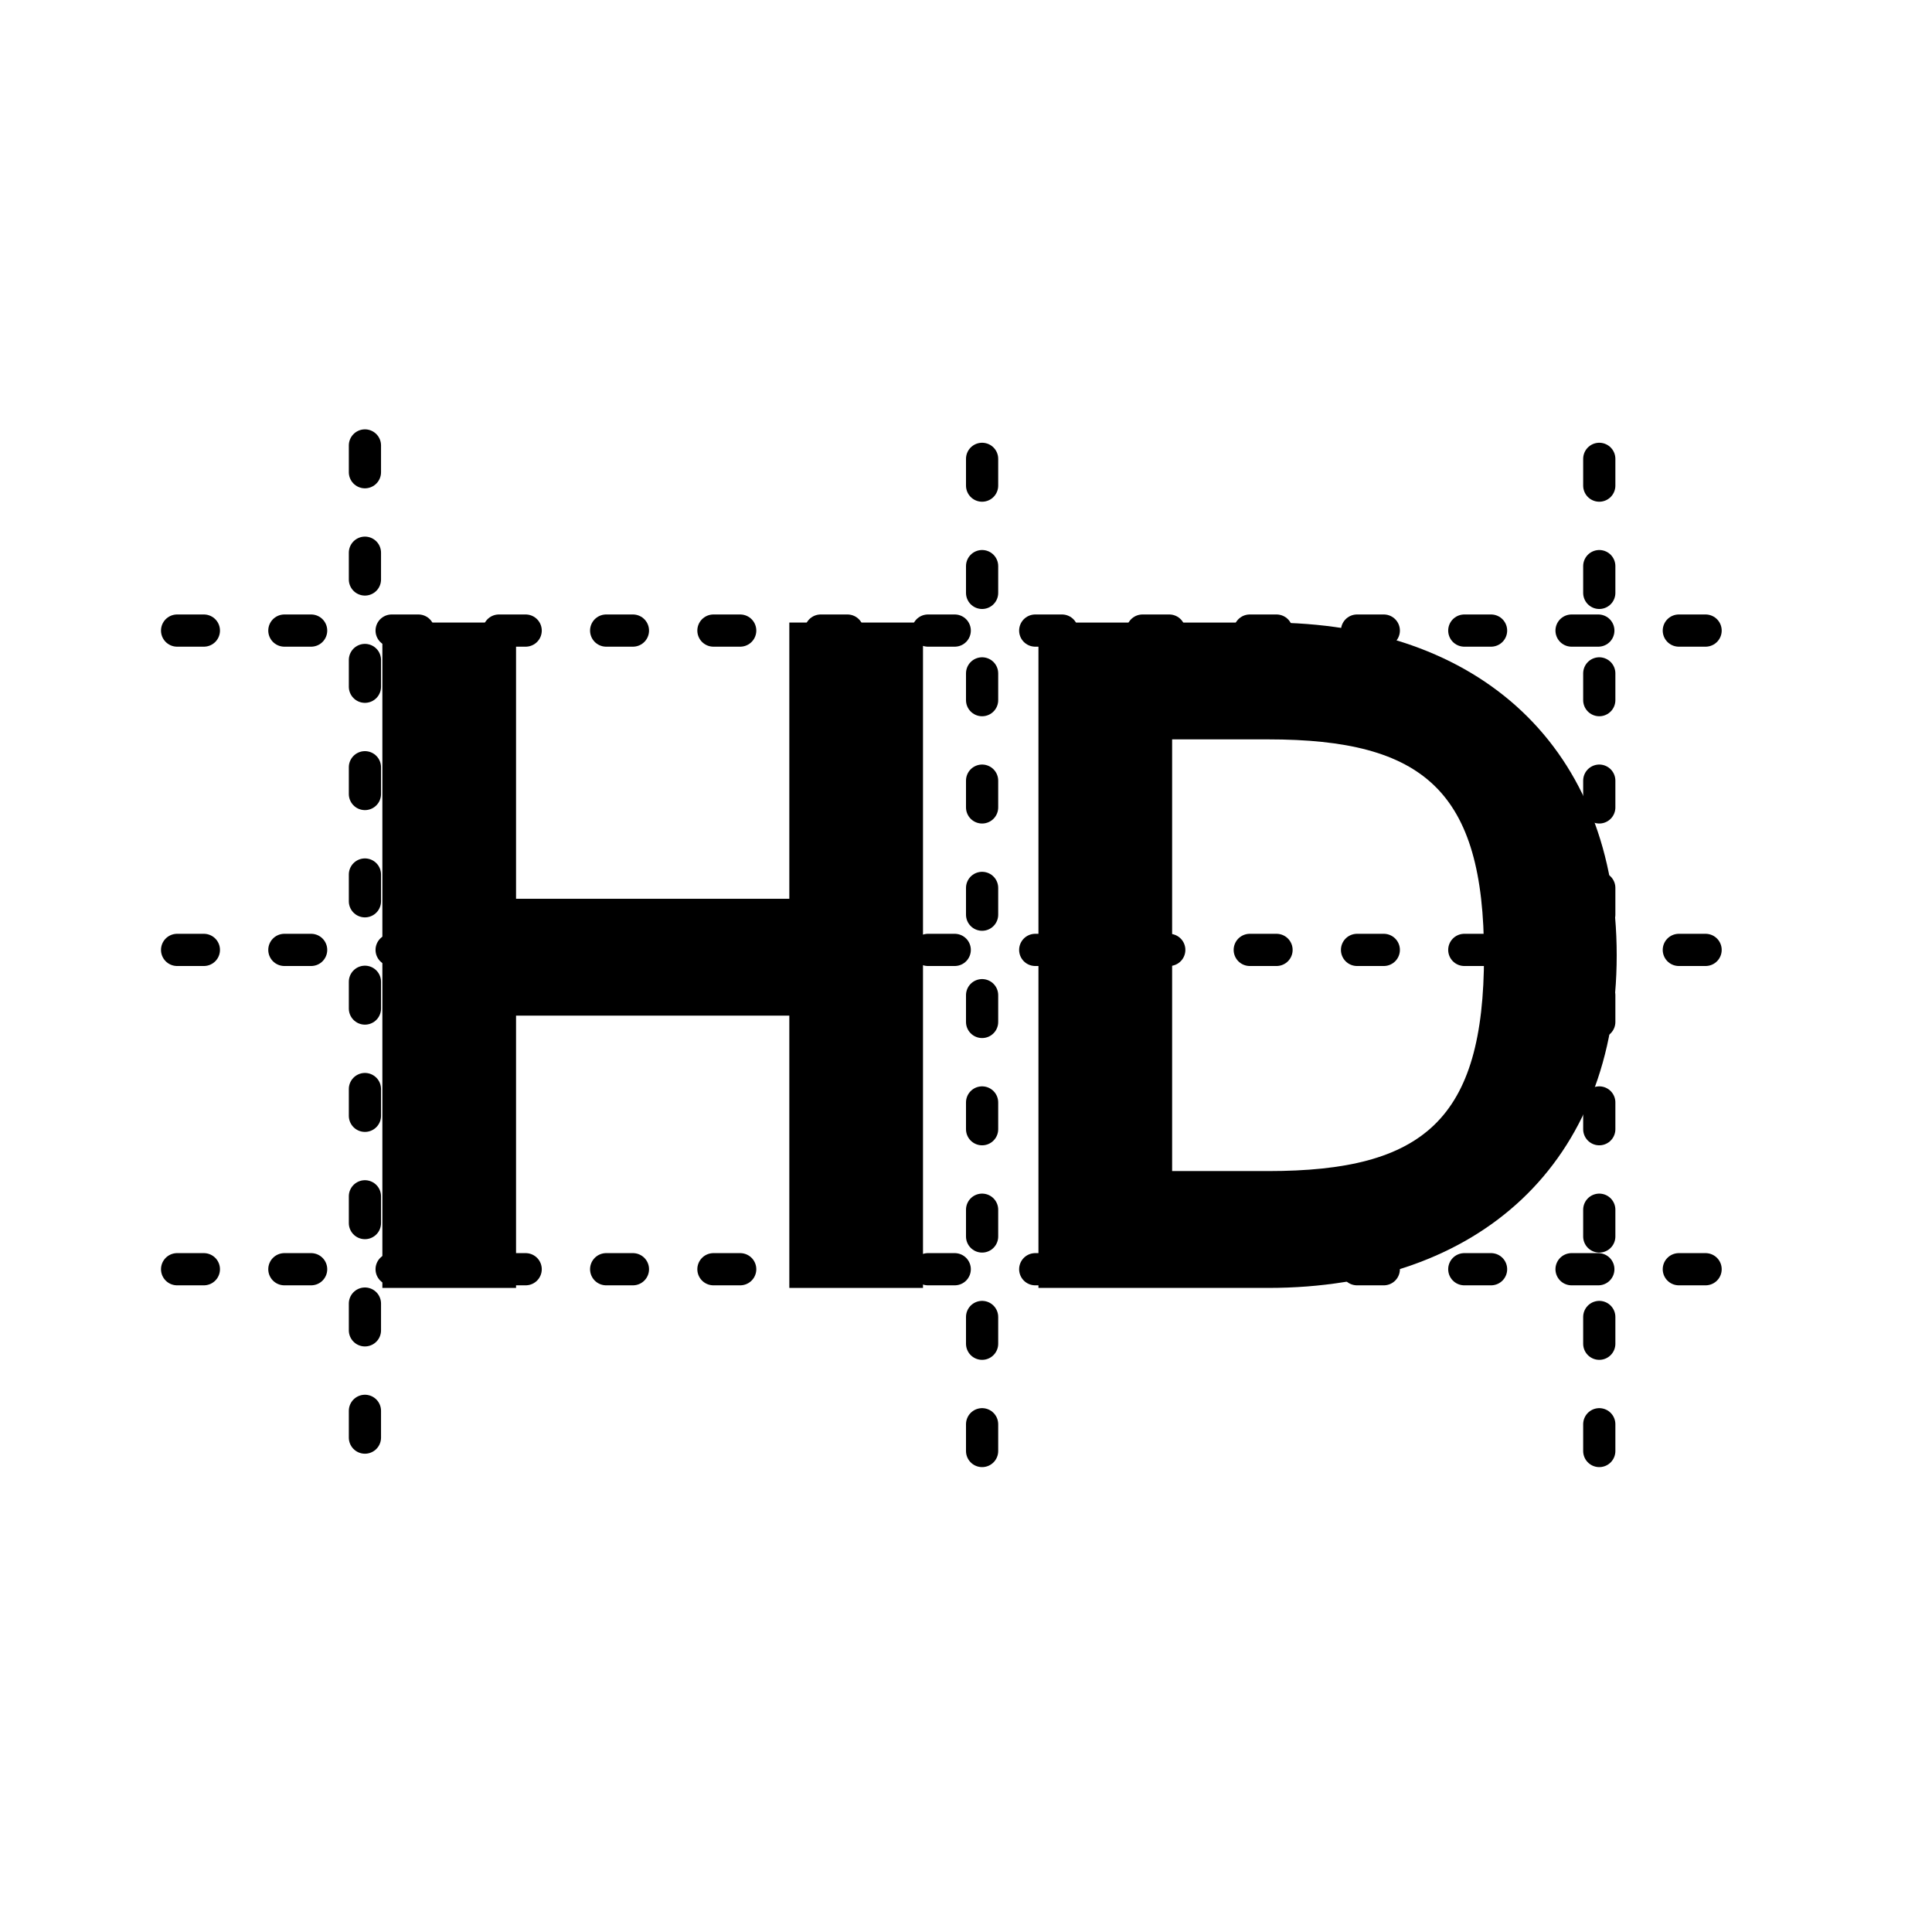
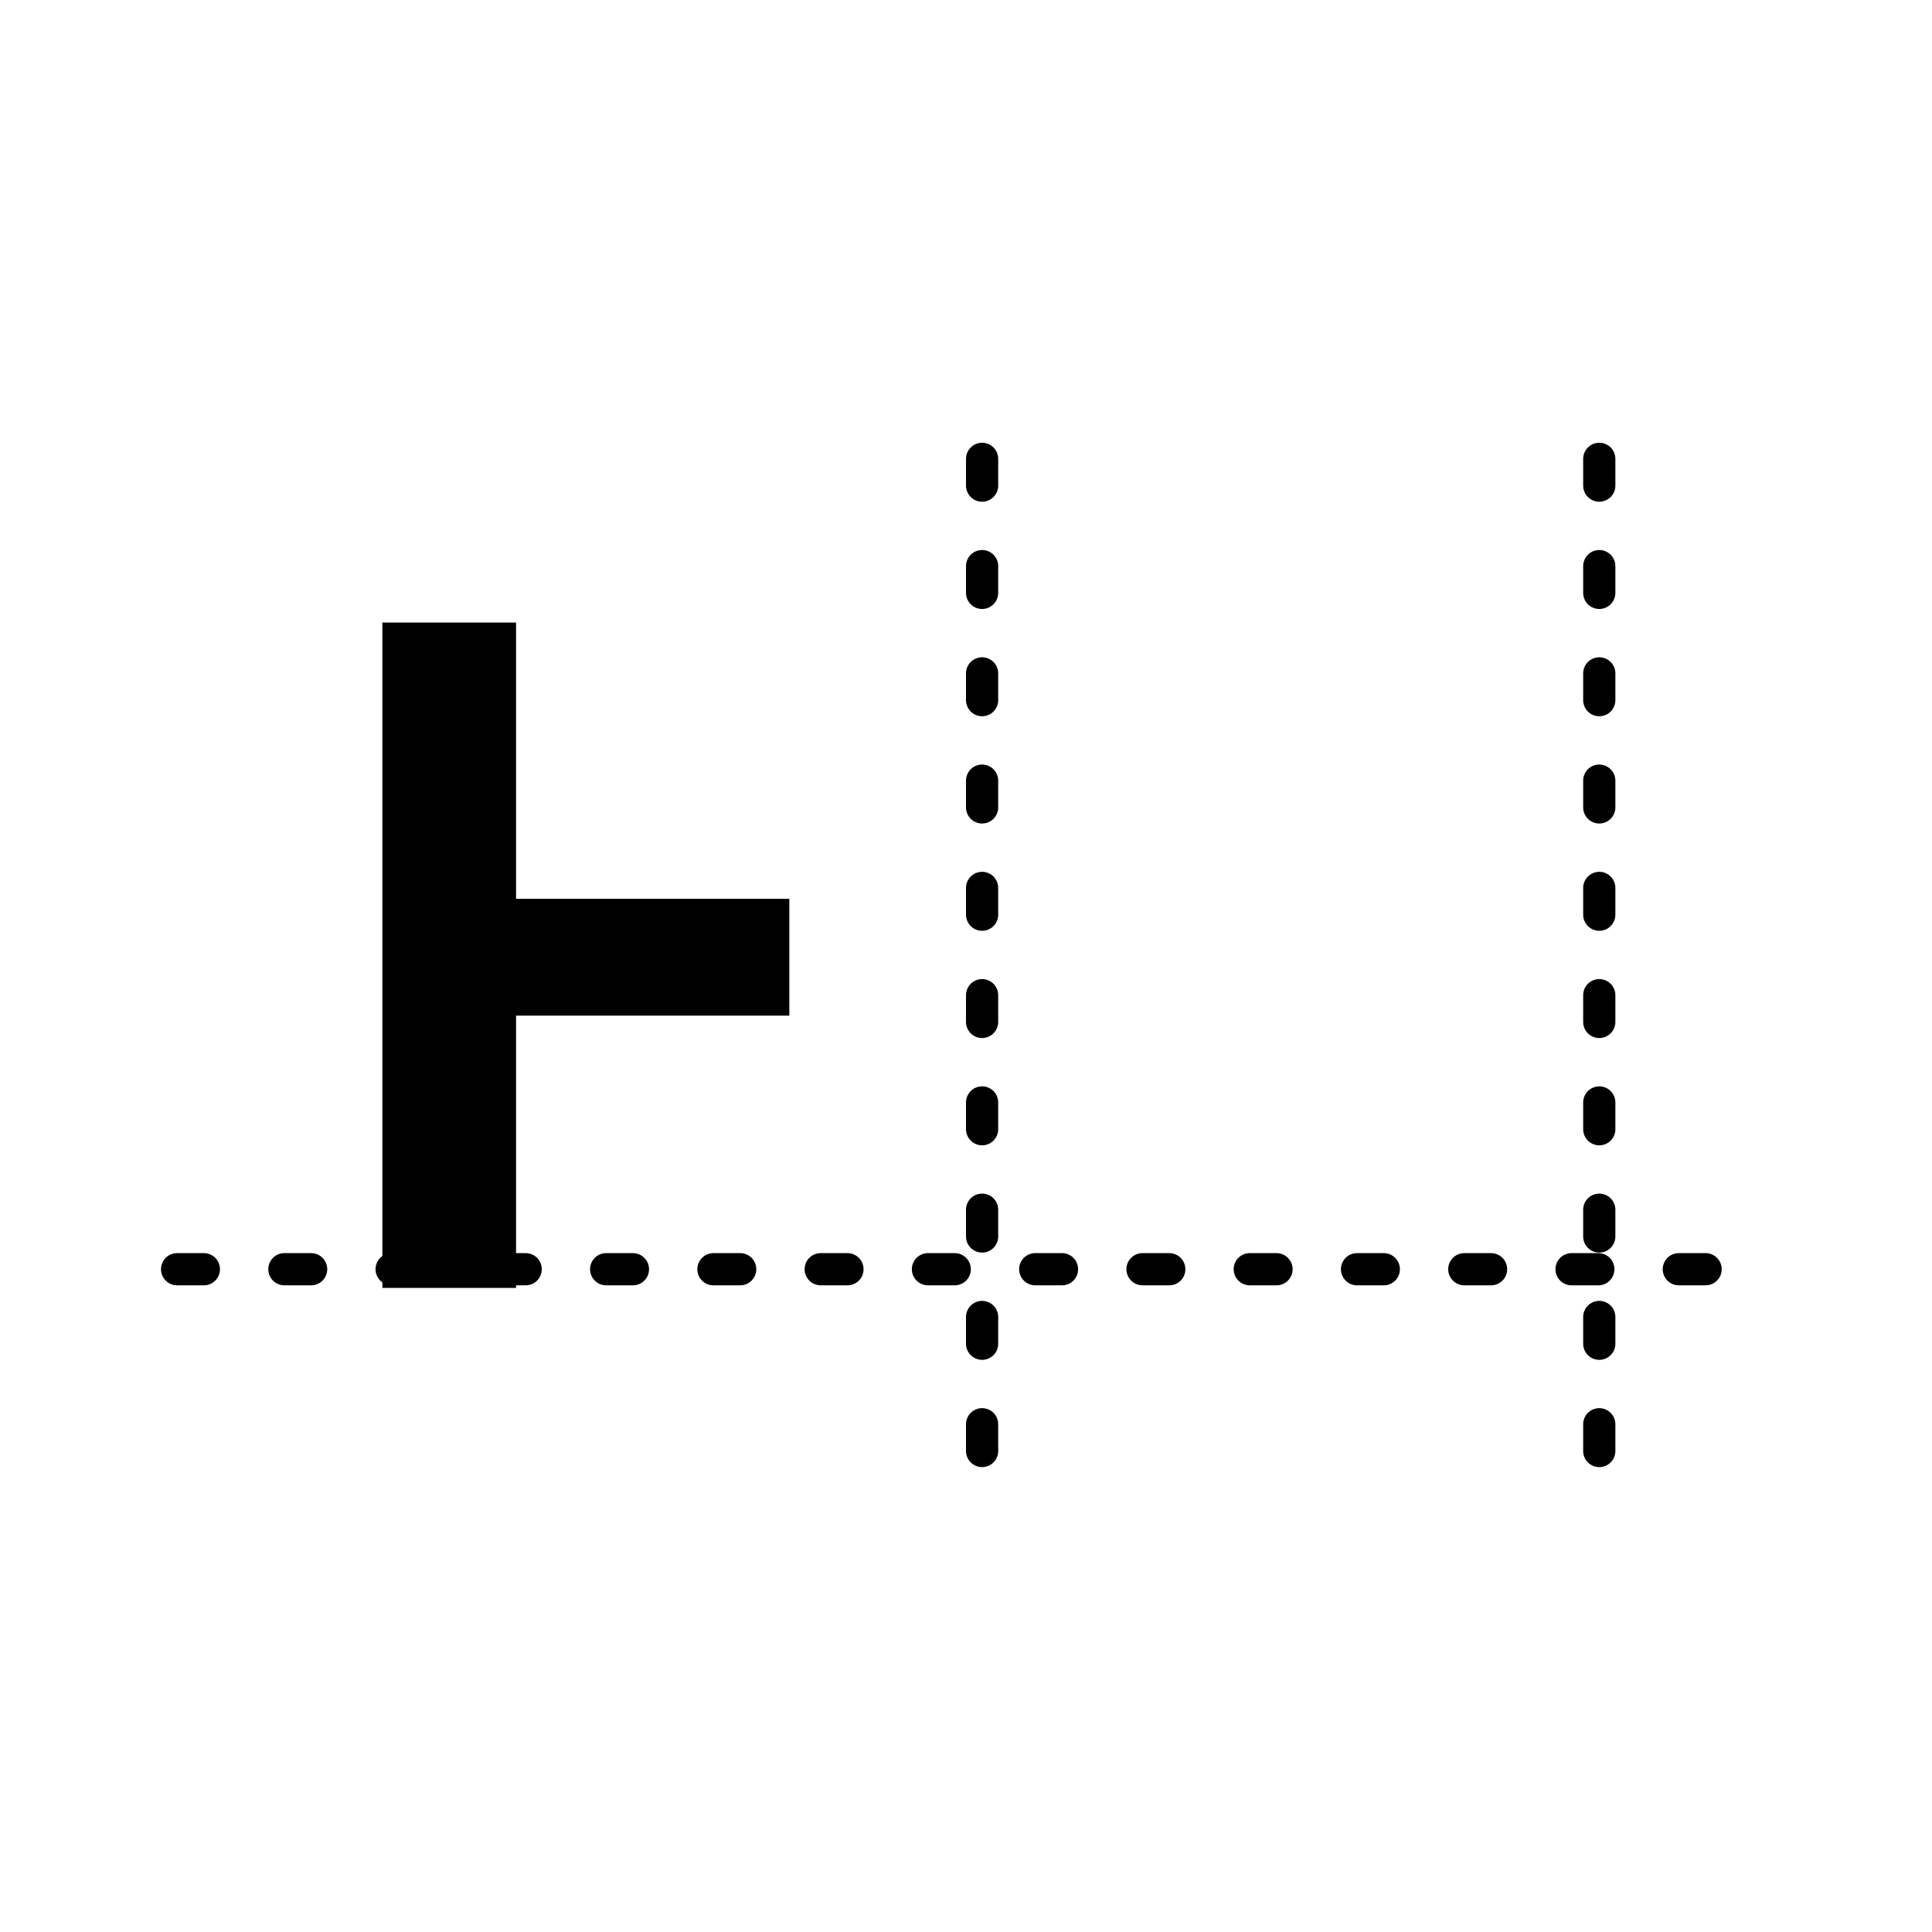
<svg xmlns="http://www.w3.org/2000/svg" width="96" height="96" viewBox="0 0 96 96" fill="none">
-   <line x1="18.133" y1="22.134" x2="18.133" y2="73.867" stroke="black" stroke-width="1.6" stroke-linecap="round" stroke-dasharray="1.33 4" />
  <line x1="48.8" y1="22.8" x2="48.8" y2="73.2" stroke="black" stroke-width="1.6" stroke-linecap="round" stroke-dasharray="1.33 4" />
  <line x1="79.467" y1="22.8" x2="79.467" y2="73.2" stroke="black" stroke-width="1.6" stroke-linecap="round" stroke-dasharray="1.33 4" />
-   <line x1="8.8" y1="31.333" x2="87.2" y2="31.333" stroke="black" stroke-width="1.6" stroke-linecap="round" stroke-dasharray="1.33 4" />
-   <line x1="8.8" y1="47.2" x2="87.2" y2="47.2" stroke="black" stroke-width="1.6" stroke-linecap="round" stroke-dasharray="1.33 4" />
  <line x1="8.8" y1="63.067" x2="87.2" y2="63.067" stroke="black" stroke-width="1.6" stroke-linecap="round" stroke-dasharray="1.33 4" />
-   <path d="M51.6 63.996V30.934H63.014C73.543 30.934 80.333 37.182 80.333 47.465C80.333 57.748 73.543 63.996 63.014 63.996H51.6ZM58.242 58.19H63.014C70.739 58.19 73.74 55.632 73.74 47.465C73.74 39.298 70.739 36.739 63.014 36.739H58.242V58.19Z" fill="black" />
-   <path d="M25.642 63.996H19V30.934H25.642V44.66H39.221V30.934H45.863V63.996H39.221V50.466H25.642V63.996Z" fill="black" />
+   <path d="M25.642 63.996H19V30.934H25.642V44.66H39.221V30.934H45.863H39.221V50.466H25.642V63.996Z" fill="black" />
</svg>